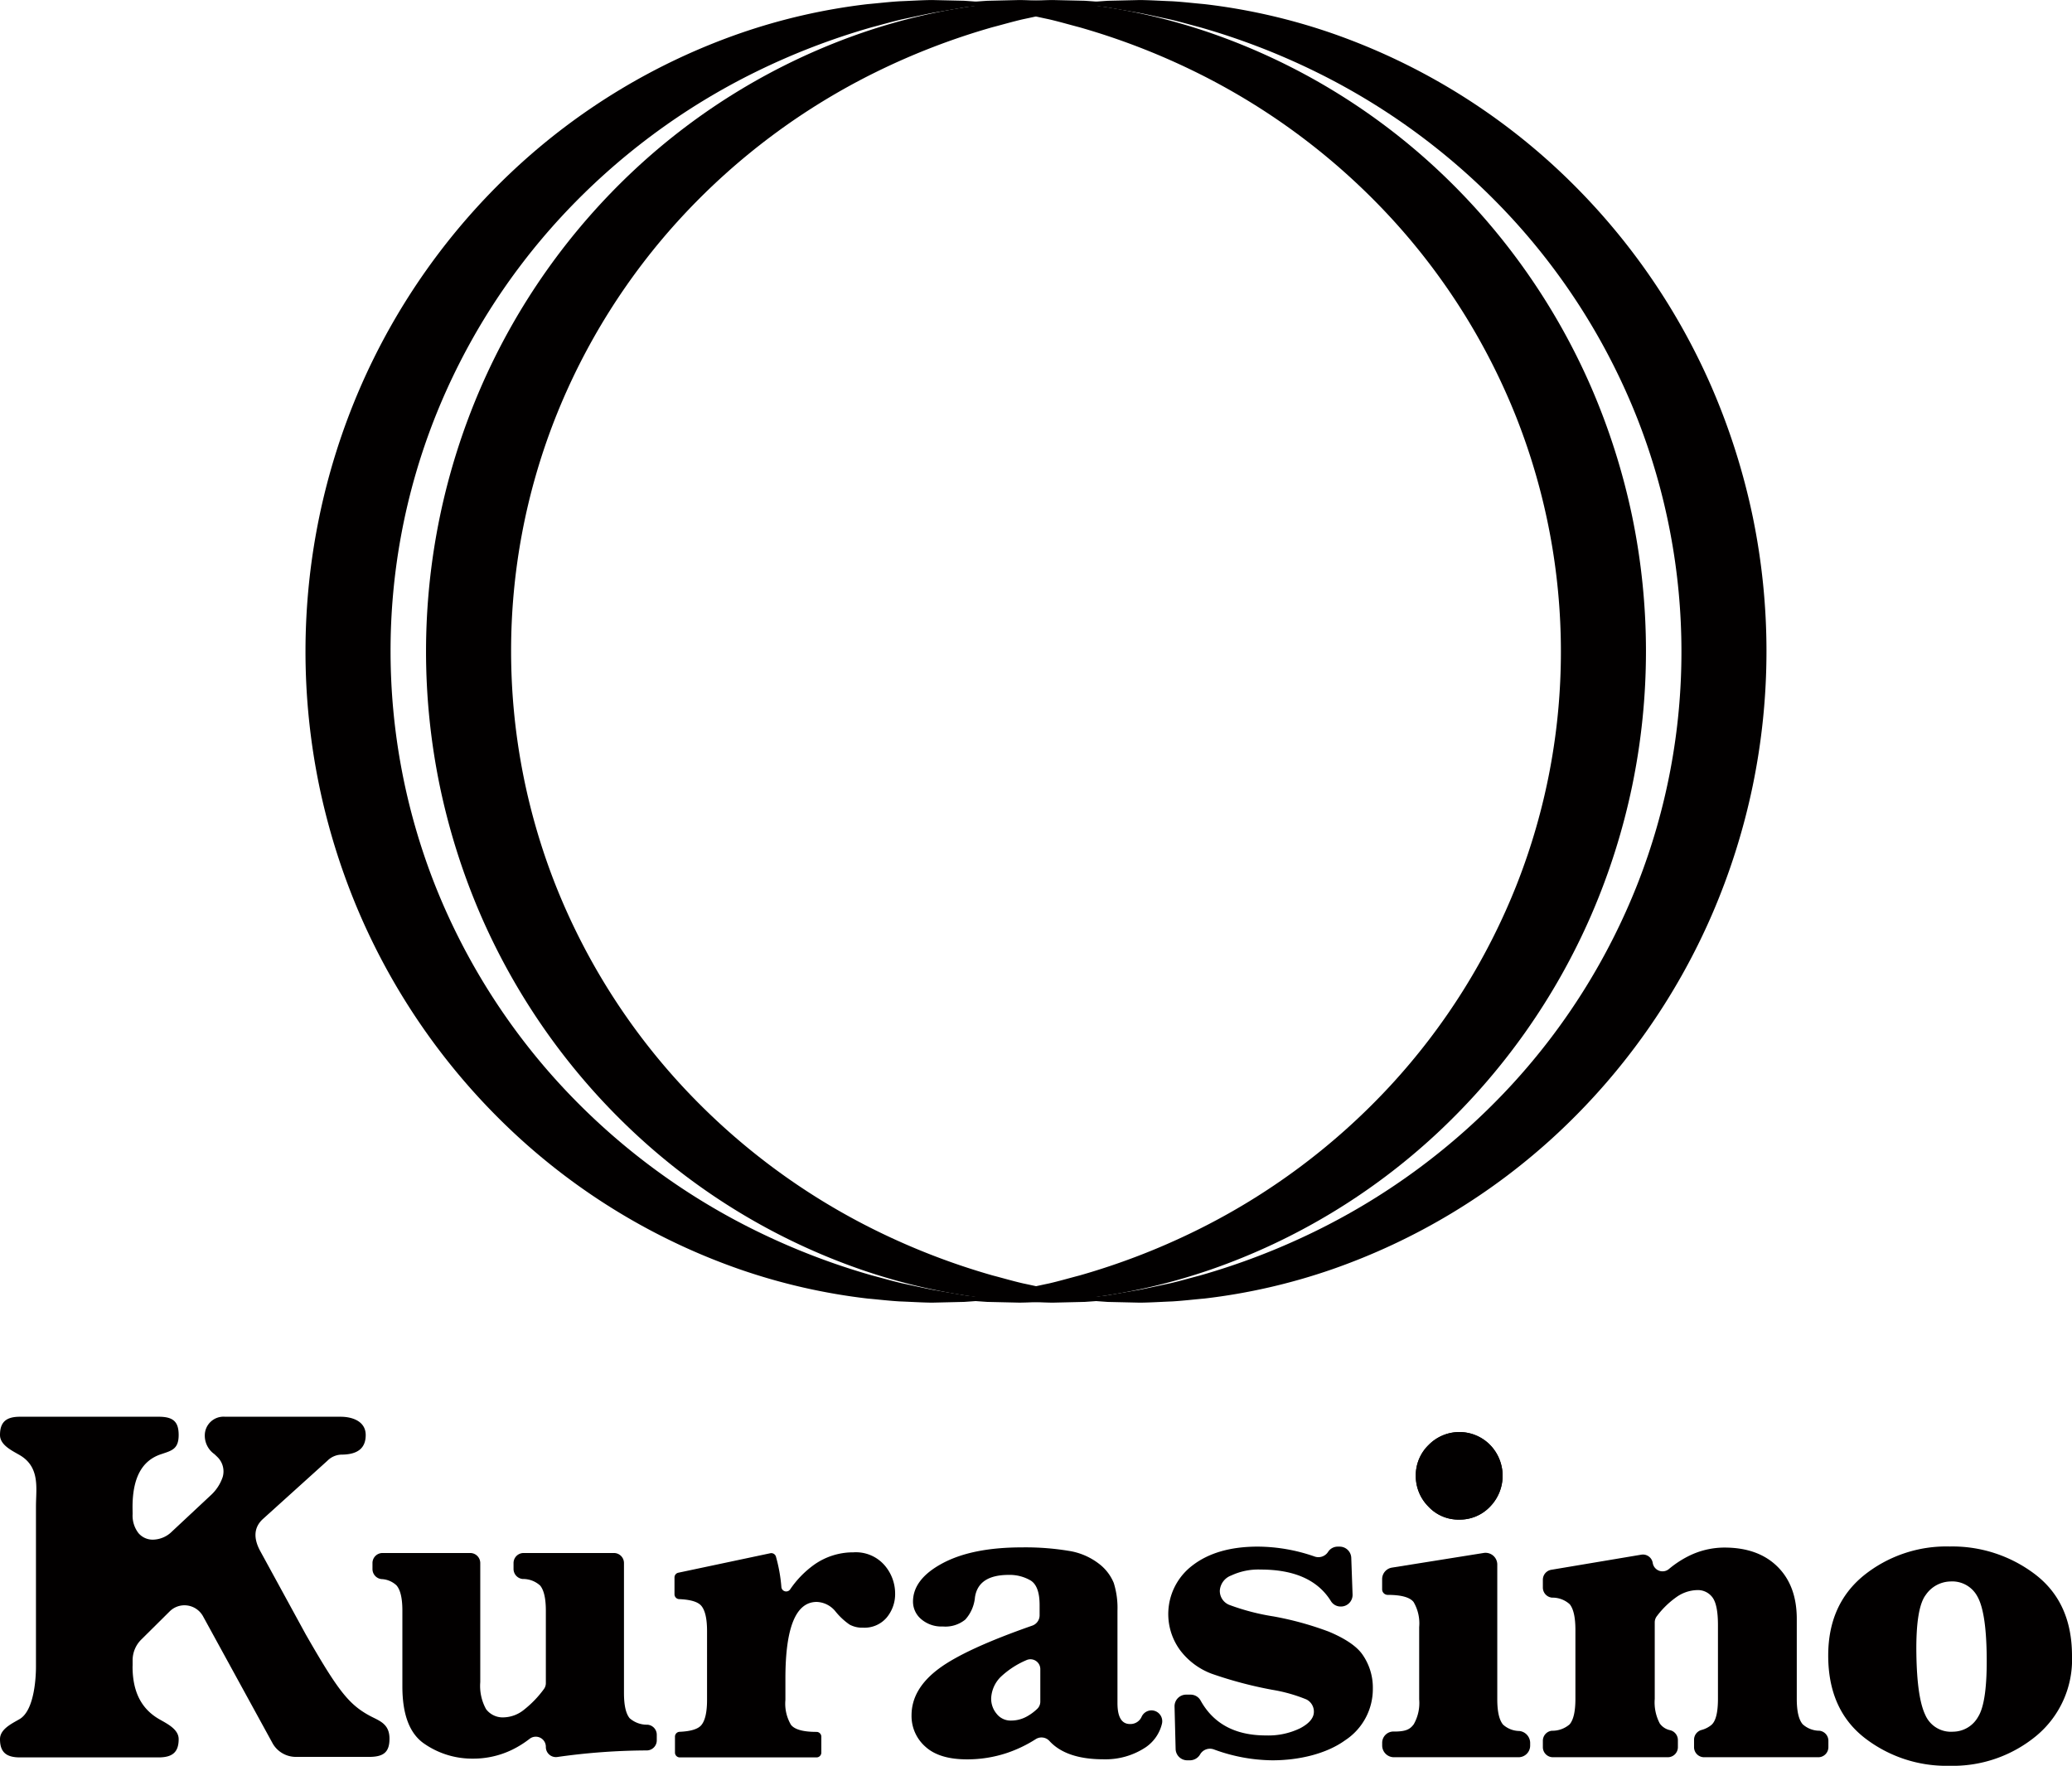
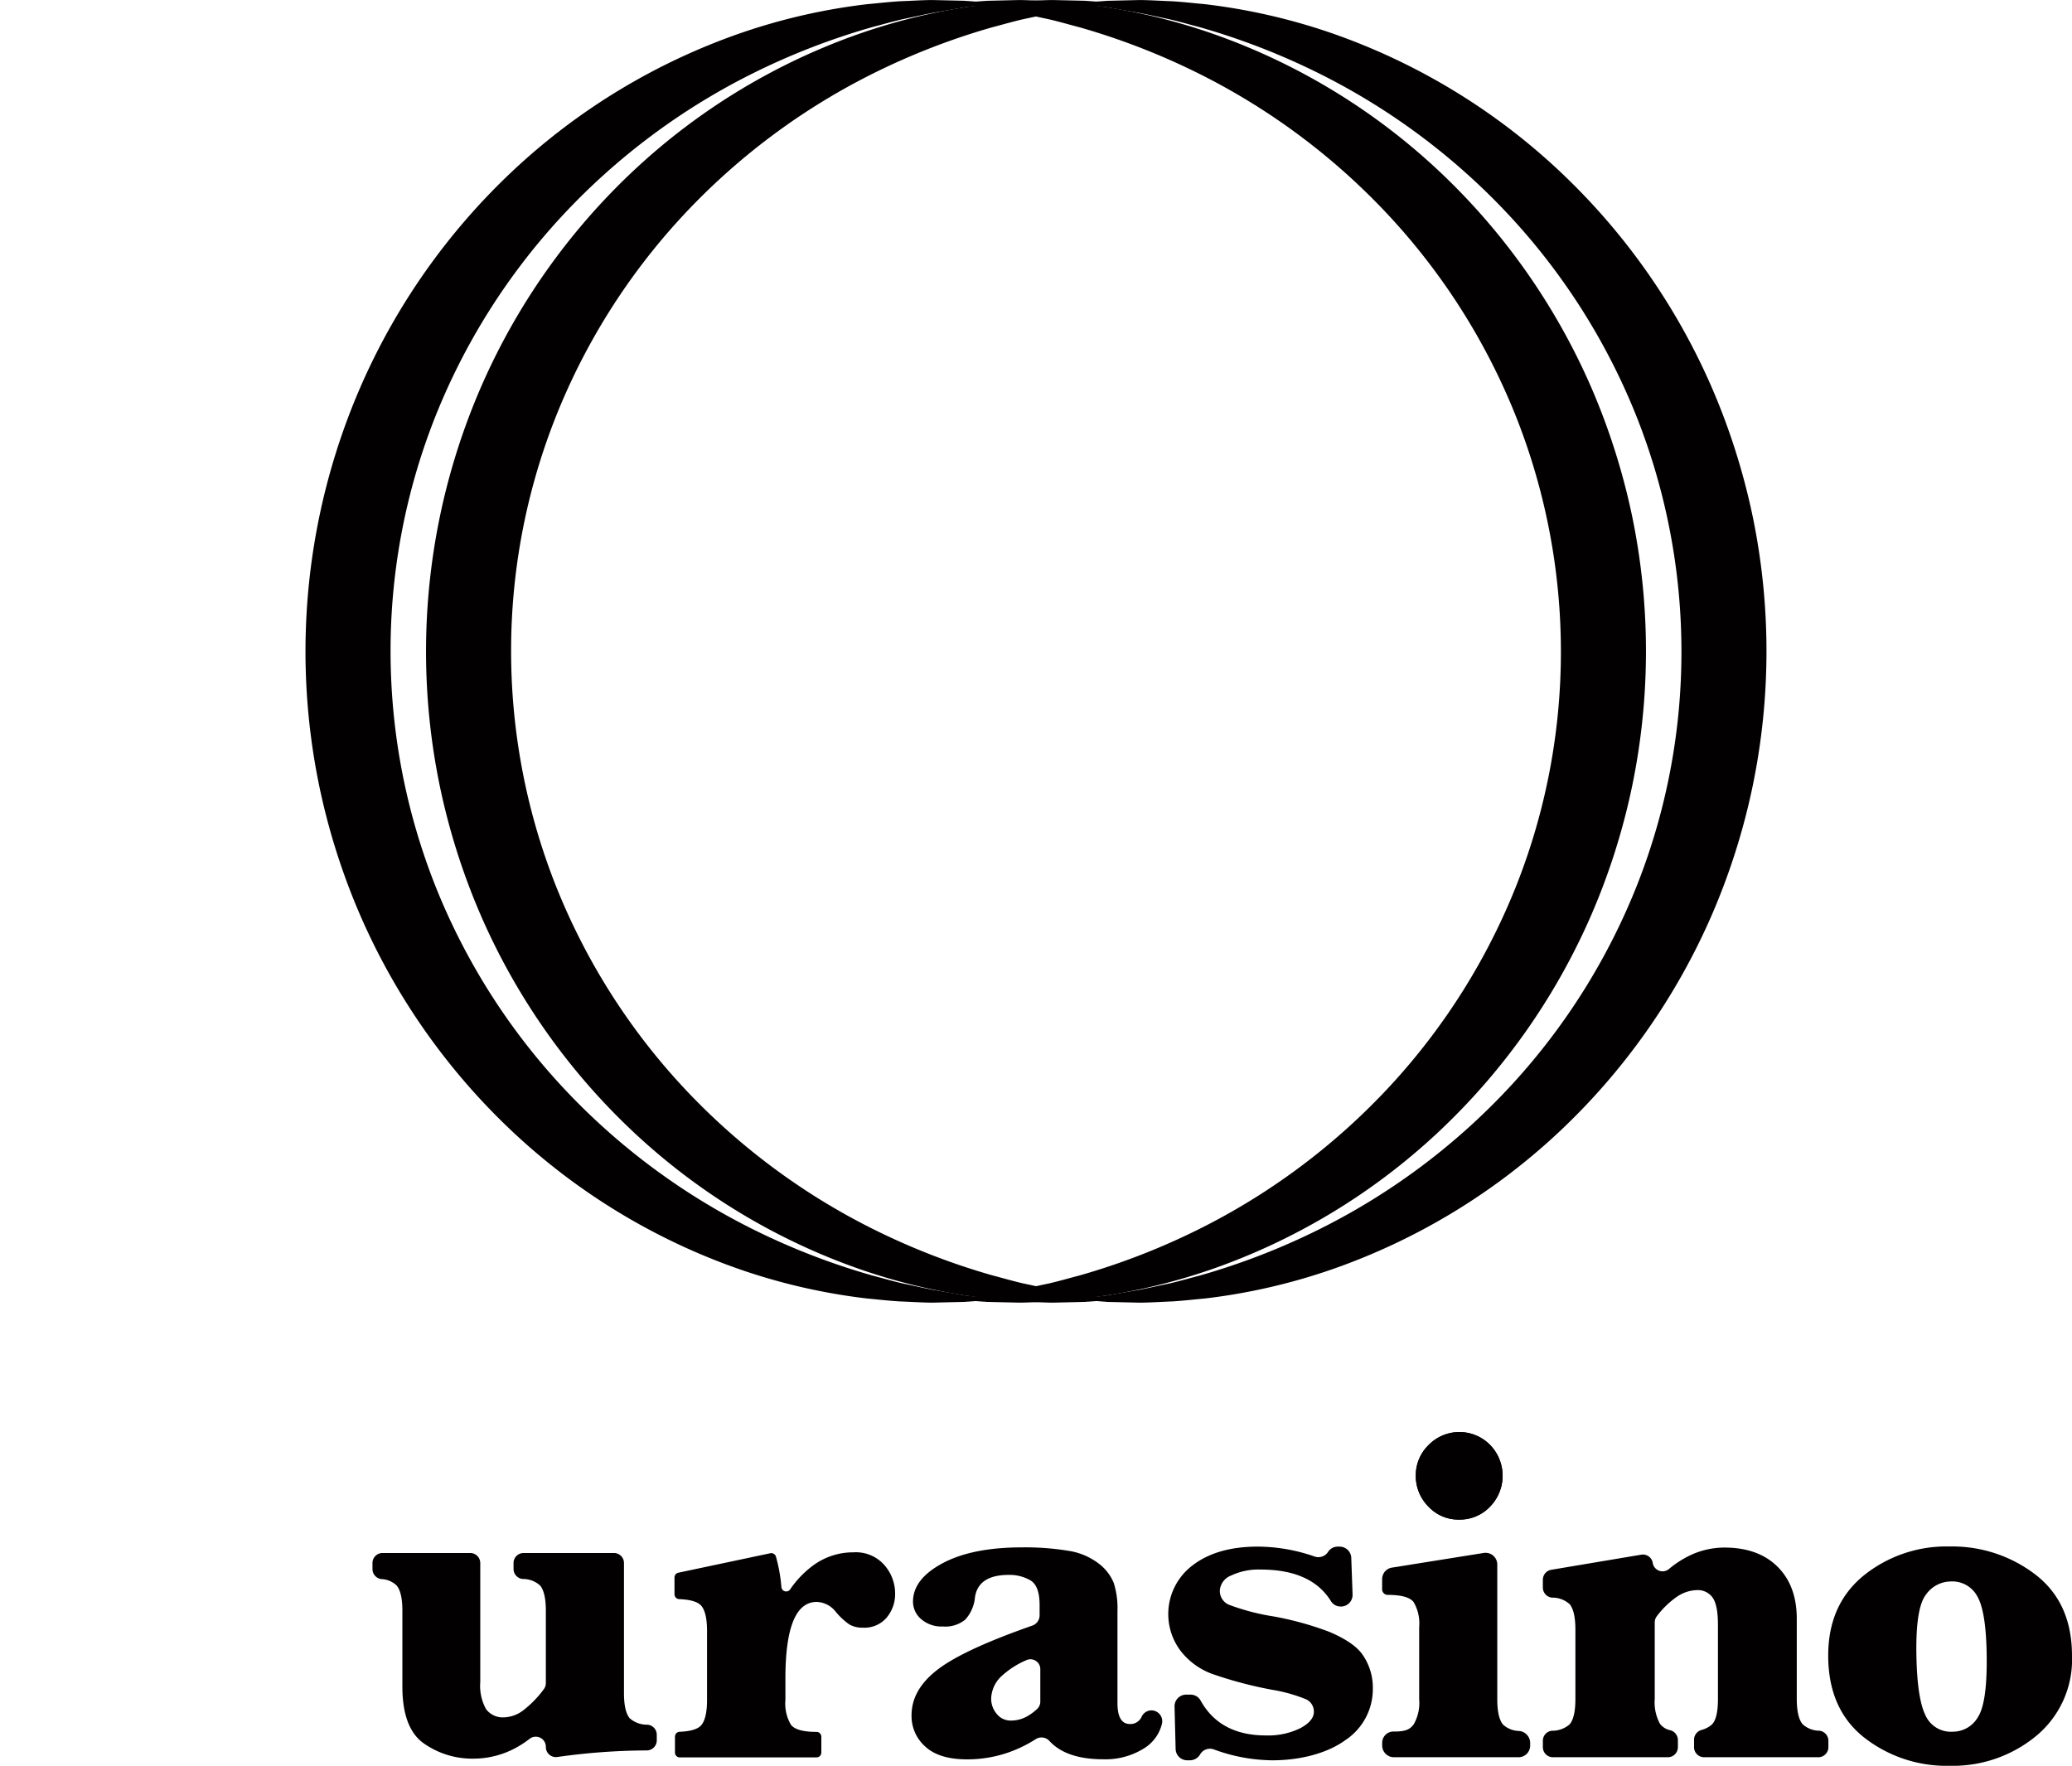
<svg xmlns="http://www.w3.org/2000/svg" width="333.927" height="284.604" viewBox="0 0 333.927 284.604">
  <g id="グループ_374" data-name="グループ 374" transform="translate(-220.111 -193.984)">
    <path id="パス_250" data-name="パス 250" d="M307.34,533.517a1.621,1.621,0,0,0-2.628-1.266,16.093,16.093,0,0,1-2.832,1.764,14.3,14.3,0,0,1-6.315,1.421,13.538,13.538,0,0,1-7.83-2.412q-3.517-2.412-3.517-9.22V511.59q0-3-.952-4.084a3.755,3.755,0,0,0-2.427-1.009,1.628,1.628,0,0,1-1.44-1.609v-.974a1.62,1.62,0,0,1,1.619-1.621h14.133a1.62,1.62,0,0,1,1.619,1.621V523.1a7.763,7.763,0,0,0,.933,4.357,3.362,3.362,0,0,0,2.953,1.323,5.4,5.4,0,0,0,3.187-1.245,16.817,16.817,0,0,0,3.174-3.3,1.61,1.61,0,0,0,.323-.974V511.59q0-2.918-.913-4.045a4.078,4.078,0,0,0-2.814-1.064,1.626,1.626,0,0,1-1.48-1.613v-.954a1.62,1.62,0,0,1,1.619-1.621h14.561a1.619,1.619,0,0,1,1.618,1.621v20.941q0,2.957.913,4.065a4.216,4.216,0,0,0,2.887,1.047,1.624,1.624,0,0,1,1.485,1.614v.913a1.621,1.621,0,0,1-1.63,1.62h-.274a104.722,104.722,0,0,0-14.132,1.059,1.62,1.62,0,0,1-1.84-1.6Z" transform="translate(0.741 -58)" fill="#020000" />
    <path id="パス_251" data-name="パス 251" d="M345.3,507.791a.777.777,0,0,0,1.413.363,15.805,15.805,0,0,1,3.859-3.969,10.863,10.863,0,0,1,6.335-2,6.124,6.124,0,0,1,5.013,2.076,6.967,6.967,0,0,1,1.71,4.52,5.913,5.913,0,0,1-1.361,3.918,4.686,4.686,0,0,1-3.808,1.629,4.232,4.232,0,0,1-2.176-.5,10.793,10.793,0,0,1-2.254-2.1A4.067,4.067,0,0,0,351,510.178q-2.527,0-3.789,3.084t-1.263,9.252v3.453a6.716,6.716,0,0,0,.894,4.015q.893,1.145,4.119,1.144h0a.776.776,0,0,1,.777.776v2.56a.776.776,0,0,1-.777.776H328.928a.777.777,0,0,1-.778-.776v-2.576a.779.779,0,0,1,.753-.775q2.731-.116,3.522-1.11.894-1.123.894-4.034V514.872q0-2.948-.913-4.054-.809-.978-3.58-1.091a.779.779,0,0,1-.753-.775v-2.723a.776.776,0,0,1,.616-.759l14.822-3.138a.781.781,0,0,1,.91.542A25.314,25.314,0,0,1,345.3,507.791Z" transform="translate(0.741 -58)" fill="#020000" />
    <path id="パス_252" data-name="パス 252" d="M388.513,532.606a1.728,1.728,0,0,0-2.2-.325,21.147,21.147,0,0,1-4.632,2.231,20.148,20.148,0,0,1-6.47,1.04q-4.47,0-6.7-2.039a6.573,6.573,0,0,1-2.235-5.06q0-4.275,4.469-7.569,4.242-3.129,15-6.891a1.757,1.757,0,0,0,1.169-1.659v-1.648q0-3.1-1.477-3.981a6.692,6.692,0,0,0-3.5-.883q-4.9,0-5.44,3.608a6.2,6.2,0,0,1-1.555,3.59,5.063,5.063,0,0,1-3.614,1.117,5,5,0,0,1-3.517-1.2,3.693,3.693,0,0,1-1.3-2.8q0-3.649,4.78-6.2t12.786-2.55a42.7,42.7,0,0,1,7.48.55,10.64,10.64,0,0,1,4.858,2.039,7.452,7.452,0,0,1,2.448,3.137,13.421,13.421,0,0,1,.6,4.472v14.9q0,3.374,2.021,3.373a1.97,1.97,0,0,0,1.885-1.2,1.756,1.756,0,0,1,1.566-1h0a1.75,1.75,0,0,1,1.687,2.194,6.4,6.4,0,0,1-2.631,3.768,11.679,11.679,0,0,1-6.743,1.922Q391.228,535.552,388.513,532.606Zm-1.485-6.363v-5.226a1.587,1.587,0,0,0-2.273-1.44,13.976,13.976,0,0,0-4.148,2.724,5.169,5.169,0,0,0-1.5,3.464,3.773,3.773,0,0,0,.884,2.445,2.856,2.856,0,0,0,2.335,1.09,5.21,5.21,0,0,0,2.441-.608,7.948,7.948,0,0,0,1.766-1.282A1.606,1.606,0,0,0,387.028,526.243Z" transform="translate(0.741 -58)" fill="#020000" />
    <path id="パス_253" data-name="パス 253" d="M408.835,533.87l-.173-6.816a1.874,1.874,0,0,1,1.862-1.933h.72a1.836,1.836,0,0,1,1.609.937q3.121,5.64,10.531,5.639a11.715,11.715,0,0,0,5.539-1.167q2.193-1.169,2.193-2.646a2.192,2.192,0,0,0-1.193-1.985,25.32,25.32,0,0,0-5.5-1.556,65.714,65.714,0,0,1-9.77-2.589,11.349,11.349,0,0,1-5.078-3.774,9.829,9.829,0,0,1,2-13.7q3.924-3.015,10.5-3.017a28.174,28.174,0,0,1,9.167,1.6,1.852,1.852,0,0,0,2.14-.715l.04-.06a1.832,1.832,0,0,1,1.534-.821h.325a1.873,1.873,0,0,1,1.861,1.816l.211,5.883a1.875,1.875,0,0,1-1.861,1.953h-.062a1.829,1.829,0,0,1-1.56-.858q-3.148-5.1-11.334-5.1a10.3,10.3,0,0,0-4.731.953,2.8,2.8,0,0,0-1.846,2.432,2.42,2.42,0,0,0,1.5,2.3,36.436,36.436,0,0,0,7.155,1.868,51.111,51.111,0,0,1,8.9,2.451c1.987.831,4.252,2.043,5.393,3.639a9.288,9.288,0,0,1,1.712,5.545,9.868,9.868,0,0,1-4.462,8.328c-2.975,2.152-7.355,3.229-11.741,3.229a27.853,27.853,0,0,1-9.416-1.755,1.831,1.831,0,0,0-2.177.735l-.035.057a1.907,1.907,0,0,1-1.624.963H410.7A1.873,1.873,0,0,1,408.835,533.87Z" transform="translate(0.741 -58)" fill="#020000" />
    <path id="パス_254" data-name="パス 254" d="M486.392,512.474a1.634,1.634,0,0,0-.341,1.009v12.326a7.264,7.264,0,0,0,.816,3.967,2.73,2.73,0,0,0,1.658,1.075,1.639,1.639,0,0,1,1.257,1.584v1.136a1.623,1.623,0,0,1-1.606,1.639h-18.55a1.623,1.623,0,0,1-1.606-1.639v-1a1.623,1.623,0,0,1,1.454-1.63,4.245,4.245,0,0,0,2.859-1.031q.933-1.09.933-4.1V514.7q0-3.013-.913-4.145a4.133,4.133,0,0,0-2.861-1.068,1.631,1.631,0,0,1-1.472-1.632v-1.243A1.628,1.628,0,0,1,469.365,505l14.519-2.437a1.6,1.6,0,0,1,1.832,1.272l.014.073a1.6,1.6,0,0,0,2.584.985,16.2,16.2,0,0,1,3.12-2.068,12.943,12.943,0,0,1,5.848-1.408q5.44,0,8.55,3.075t3.109,8.428v12.89q0,2.974.952,4.085a4.029,4.029,0,0,0,2.7,1.043,1.627,1.627,0,0,1,1.443,1.629v1.005a1.623,1.623,0,0,1-1.606,1.639H493.992a1.623,1.623,0,0,1-1.606-1.639V532.4a1.633,1.633,0,0,1,1.2-1.582,4.268,4.268,0,0,0,1.544-.769q1.109-.871,1.108-4.244v-11.9q0-3.252-.875-4.443a2.922,2.922,0,0,0-2.506-1.19,6,6,0,0,0-3.342,1.15A14.17,14.17,0,0,0,486.392,512.474Z" transform="translate(0.741 -58)" fill="#020000" />
    <path id="パス_255" data-name="パス 255" d="M514.008,518.815q0-8.227,5.73-12.9a21.225,21.225,0,0,1,13.855-4.673,22,22,0,0,1,13.816,4.534q5.887,4.533,5.888,13.08a15.963,15.963,0,0,1-5.77,12.921,21.091,21.091,0,0,1-13.973,4.812,21.5,21.5,0,0,1-13.776-4.573Q514.008,527.441,514.008,518.815Zm14.209-.251q.105,7.024,1.423,9.8a4.5,4.5,0,0,0,4.482,2.73,4.673,4.673,0,0,0,4.045-2.4q1.494-2.365,1.379-10.012-.1-6.951-1.506-9.4a4.585,4.585,0,0,0-4.352-2.4,4.94,4.94,0,0,0-3.959,2.165Q528.106,511.175,528.217,518.564Z" transform="translate(0.741 -58)" fill="#020000" />
-     <path id="パス_256" data-name="パス 256" d="M222.589,535.238c-2.256,0-3.219-.88-3.219-2.943,0-1.452,1.527-2.311,2.753-3l.389-.221c2.526-1.462,2.654-7.271,2.654-8.421V494.914c0-.535.018-1.051.035-1.547.085-2.449.18-5.214-2.686-6.872l-.389-.221c-1.229-.692-2.756-1.552-2.756-3,0-2.063.963-2.943,3.219-2.943h22.355c2.347,0,3.22.8,3.22,2.943s-.993,2.484-2.495,2.982l-.46.155c-3.015,1.057-4.479,3.839-4.479,8.506l.013,1.089a4.624,4.624,0,0,0,.934,3.071,3,3,0,0,0,2.362,1.064,4.441,4.441,0,0,0,3.045-1.312l6.25-5.841a6.987,6.987,0,0,0,1.93-2.96,3.236,3.236,0,0,0-.893-3.243c-.144-.145-.3-.291-.468-.444a3.635,3.635,0,0,1-1.528-3.03,3.015,3.015,0,0,1,3.271-2.98H274.27c1.952,0,4.038.773,4.038,2.943,0,2.128-1.29,3.162-3.946,3.162a3.311,3.311,0,0,0-2.219.98l-10.451,9.442c-1.395,1.312-1.519,3.039-.373,5.137l7.318,13.4c5.2,9.075,6.929,11.281,10.3,13.121.2.107.408.212.63.321,1.323.655,2.574,1.273,2.574,3.376,0,2.145-.9,2.943-3.3,2.943H267.056a4.317,4.317,0,0,1-3.7-2.094L252.1,512.507a3.422,3.422,0,0,0-3-1.787,3.379,3.379,0,0,0-2.392.991l-4.588,4.55a4.7,4.7,0,0,0-1.377,3.316v.869l-.01.134c0,4.05,1.4,6.822,4.285,8.491l.391.222c1.228.692,2.755,1.552,2.755,3,0,2.063-.963,2.943-3.22,2.943Z" transform="translate(0.741 -58)" fill="#020000" />
    <path id="パス_257" data-name="パス 257" d="M458.46,502.29a1.892,1.892,0,0,1,2.214,1.838v21.748q0,2.969.935,4.08a3.966,3.966,0,0,0,2.613,1.023,1.953,1.953,0,0,1,1.751,1.862v.524a1.872,1.872,0,0,1-1.887,1.845H444.034a1.894,1.894,0,0,1-1.909-1.867v-.5a1.815,1.815,0,0,1,1.929-1.772c1.95,0,2.572-.389,3.156-1.171a6.918,6.918,0,0,0,.877-4.022V514.238a6.794,6.794,0,0,0-.9-4.042q-.9-1.152-4.17-1.153h0a.9.9,0,0,1-.9-.9v-1.652a1.884,1.884,0,0,1,1.6-1.846Z" transform="translate(0.741 -58)" fill="#020000" />
    <path id="パス_258" data-name="パス 258" d="M447.541,489.853a6.812,6.812,0,0,1,2.066-4.968,6.938,6.938,0,0,1,9.9-.02,7.127,7.127,0,0,1-.019,9.976,6.687,6.687,0,0,1-4.93,2.065,6.6,6.6,0,0,1-5.007-2.123A6.96,6.96,0,0,1,447.541,489.853Z" transform="translate(0.741 -58)" fill="#020000" />
    <path id="パス_259" data-name="パス 259" d="M447.541,489.853a6.812,6.812,0,0,1,2.066-4.968,6.938,6.938,0,0,1,9.9-.02,7.127,7.127,0,0,1-.019,9.976,6.687,6.687,0,0,1-4.93,2.065,6.6,6.6,0,0,1-5.007-2.123A6.96,6.96,0,0,1,447.541,489.853Z" transform="translate(0.741 -58)" fill="#020000" />
    <path id="パス_260" data-name="パス 260" d="M379.911,252.511q-2.564.355-5.1.661l-5.039.871c-1.669.323-3.324.7-4.976,1.046-1.647.38-3.272.858-4.9,1.279a111.941,111.941,0,0,0-18.678,7.181,106.992,106.992,0,0,0-31.368,23.357,104.22,104.22,0,0,0-20.459,32.569,102.265,102.265,0,0,0-7.078,37.49,102.828,102.828,0,0,0,7.092,37.485,104.263,104.263,0,0,0,20.458,32.562,107.092,107.092,0,0,0,31.361,23.354,111.8,111.8,0,0,0,18.674,7.186c1.627.422,3.251.9,4.9,1.282,1.651.346,3.307.726,4.975,1.048l5.039.873q2.538.3,5.1.665-2.564.228-5.152.4l-5.188.122c-1.732-.021-3.461-.136-5.2-.2-1.736-.1-3.463-.31-5.206-.463a97.272,97.272,0,0,1-20.519-4.689,102.957,102.957,0,0,1-36.406-21.955,105.67,105.67,0,0,1-24.85-35.205,107.78,107.78,0,0,1-6.573-20.773,107.16,107.16,0,0,1,.01-43.389A107.071,107.071,0,0,1,277.4,314.5a105.675,105.675,0,0,1,24.848-35.2,103.016,103.016,0,0,1,36.4-21.952,97.212,97.212,0,0,1,20.514-4.694c1.742-.154,3.47-.361,5.206-.466,1.741-.066,3.47-.183,5.2-.2l5.187.118Q377.347,252.282,379.911,252.511Z" transform="translate(0.741 -58)" fill="#020000" />
-     <path id="パス_261" data-name="パス 261" d="M392.755,461.42q2.562-.355,5.1-.661l5.039-.871c1.669-.323,3.324-.7,4.976-1.046,1.647-.38,3.272-.858,4.9-1.279a111.857,111.857,0,0,0,18.678-7.181,106.989,106.989,0,0,0,31.368-23.356,104.246,104.246,0,0,0,20.46-32.569,102.3,102.3,0,0,0,7.078-37.492,102.821,102.821,0,0,0-7.093-37.485A104.271,104.271,0,0,0,462.8,286.919a107.092,107.092,0,0,0-31.361-23.354,111.863,111.863,0,0,0-18.675-7.186c-1.626-.422-3.25-.9-4.9-1.282-1.652-.346-3.307-.726-4.975-1.048l-5.039-.873q-2.538-.3-5.1-.665,2.563-.228,5.152-.4l5.188-.122c1.732.021,3.461.135,5.2.2,1.736.1,3.464.31,5.207.463a97.212,97.212,0,0,1,20.519,4.689,102.945,102.945,0,0,1,36.406,21.954,105.645,105.645,0,0,1,24.85,35.206,107.783,107.783,0,0,1,6.574,20.773,107.183,107.183,0,0,1-.011,43.389,107.139,107.139,0,0,1-6.577,20.769,105.678,105.678,0,0,1-24.849,35.2,103,103,0,0,1-36.4,21.952,97.212,97.212,0,0,1-20.514,4.694c-1.742.154-3.47.361-5.206.466-1.741.066-3.47.183-5.2.2l-5.188-.118Q395.318,461.65,392.755,461.42Z" transform="translate(0.741 -58)" fill="#020000" />
+     <path id="パス_261" data-name="パス 261" d="M392.755,461.42q2.562-.355,5.1-.661l5.039-.871c1.669-.323,3.324-.7,4.976-1.046,1.647-.38,3.272-.858,4.9-1.279a111.857,111.857,0,0,0,18.678-7.181,106.989,106.989,0,0,0,31.368-23.356,104.246,104.246,0,0,0,20.46-32.569,102.3,102.3,0,0,0,7.078-37.492,102.821,102.821,0,0,0-7.093-37.485A104.271,104.271,0,0,0,462.8,286.919a107.092,107.092,0,0,0-31.361-23.354,111.863,111.863,0,0,0-18.675-7.186c-1.626-.422-3.25-.9-4.9-1.282-1.652-.346-3.307-.726-4.975-1.048l-5.039-.873q-2.538-.3-5.1-.665,2.563-.228,5.152-.4l5.188-.122c1.732.021,3.461.135,5.2.2,1.736.1,3.464.31,5.207.463a97.212,97.212,0,0,1,20.519,4.689,102.945,102.945,0,0,1,36.406,21.954,105.645,105.645,0,0,1,24.85,35.206,107.783,107.783,0,0,1,6.574,20.773,107.183,107.183,0,0,1-.011,43.389,107.139,107.139,0,0,1-6.577,20.769,105.678,105.678,0,0,1-24.849,35.2,103,103,0,0,1-36.4,21.952,97.212,97.212,0,0,1-20.514,4.694c-1.742.154-3.47.361-5.206.466-1.741.066-3.47.183-5.2.2l-5.188-.118Z" transform="translate(0.741 -58)" fill="#020000" />
    <path id="パス_262" data-name="パス 262" d="M373.327,461.42q2.562-.355,5.1-.661l5.039-.871c1.668-.323,3.324-.7,4.976-1.046,1.647-.38,3.272-.858,4.9-1.279a111.834,111.834,0,0,0,18.679-7.181,107,107,0,0,0,31.368-23.356,104.243,104.243,0,0,0,20.459-32.569,102.3,102.3,0,0,0,7.079-37.492,102.878,102.878,0,0,0-7.093-37.485,104.271,104.271,0,0,0-20.458-32.561,107.083,107.083,0,0,0-31.362-23.354,111.885,111.885,0,0,0-18.674-7.186c-1.626-.422-3.251-.9-4.9-1.282-1.652-.346-3.307-.726-4.976-1.048l-5.038-.873q-2.539-.3-5.1-.665,2.562-.228,5.151-.4l5.188-.122c1.732.021,3.462.135,5.2.2,1.736.1,3.464.31,5.207.463a97.211,97.211,0,0,1,20.519,4.689A102.963,102.963,0,0,1,451,279.291a105.674,105.674,0,0,1,24.85,35.206,107.785,107.785,0,0,1,6.574,20.773,107.183,107.183,0,0,1-.011,43.389,107.139,107.139,0,0,1-6.577,20.769,105.692,105.692,0,0,1-24.849,35.2,103.019,103.019,0,0,1-36.4,21.952,97.241,97.241,0,0,1-20.514,4.694c-1.743.154-3.47.361-5.206.466-1.741.066-3.47.183-5.2.2l-5.188-.118Q375.89,461.65,373.327,461.42Z" transform="translate(0.741 -58)" fill="#020000" />
    <path id="パス_263" data-name="パス 263" d="M399.339,252.511q-2.562.355-5.1.661l-5.039.871c-1.669.323-3.324.7-4.976,1.046-1.647.38-3.272.858-4.9,1.279a111.919,111.919,0,0,0-18.679,7.181,107.005,107.005,0,0,0-31.368,23.357,104.239,104.239,0,0,0-20.459,32.569,102.264,102.264,0,0,0-7.078,37.49,102.827,102.827,0,0,0,7.092,37.485,104.266,104.266,0,0,0,20.459,32.562,107.079,107.079,0,0,0,31.361,23.354,111.8,111.8,0,0,0,18.674,7.186c1.626.422,3.25.9,4.9,1.282,1.652.346,3.307.726,4.975,1.048l5.039.873q2.538.3,5.1.665-2.562.228-5.152.4l-5.188.122c-1.731-.021-3.461-.136-5.2-.2-1.736-.1-3.464-.31-5.207-.463a97.271,97.271,0,0,1-20.519-4.689,102.965,102.965,0,0,1-36.406-21.955,105.653,105.653,0,0,1-24.849-35.205,107.783,107.783,0,0,1-6.574-20.773,107.137,107.137,0,0,1,.011-43.389A107.07,107.07,0,0,1,296.83,314.5a105.664,105.664,0,0,1,24.849-35.2,103.021,103.021,0,0,1,36.4-21.952,97.212,97.212,0,0,1,20.514-4.694c1.743-.154,3.47-.361,5.206-.466,1.741-.066,3.47-.183,5.2-.2l5.188.118Q396.775,252.282,399.339,252.511Z" transform="translate(0.741 -58)" fill="#020000" />
  </g>
</svg>